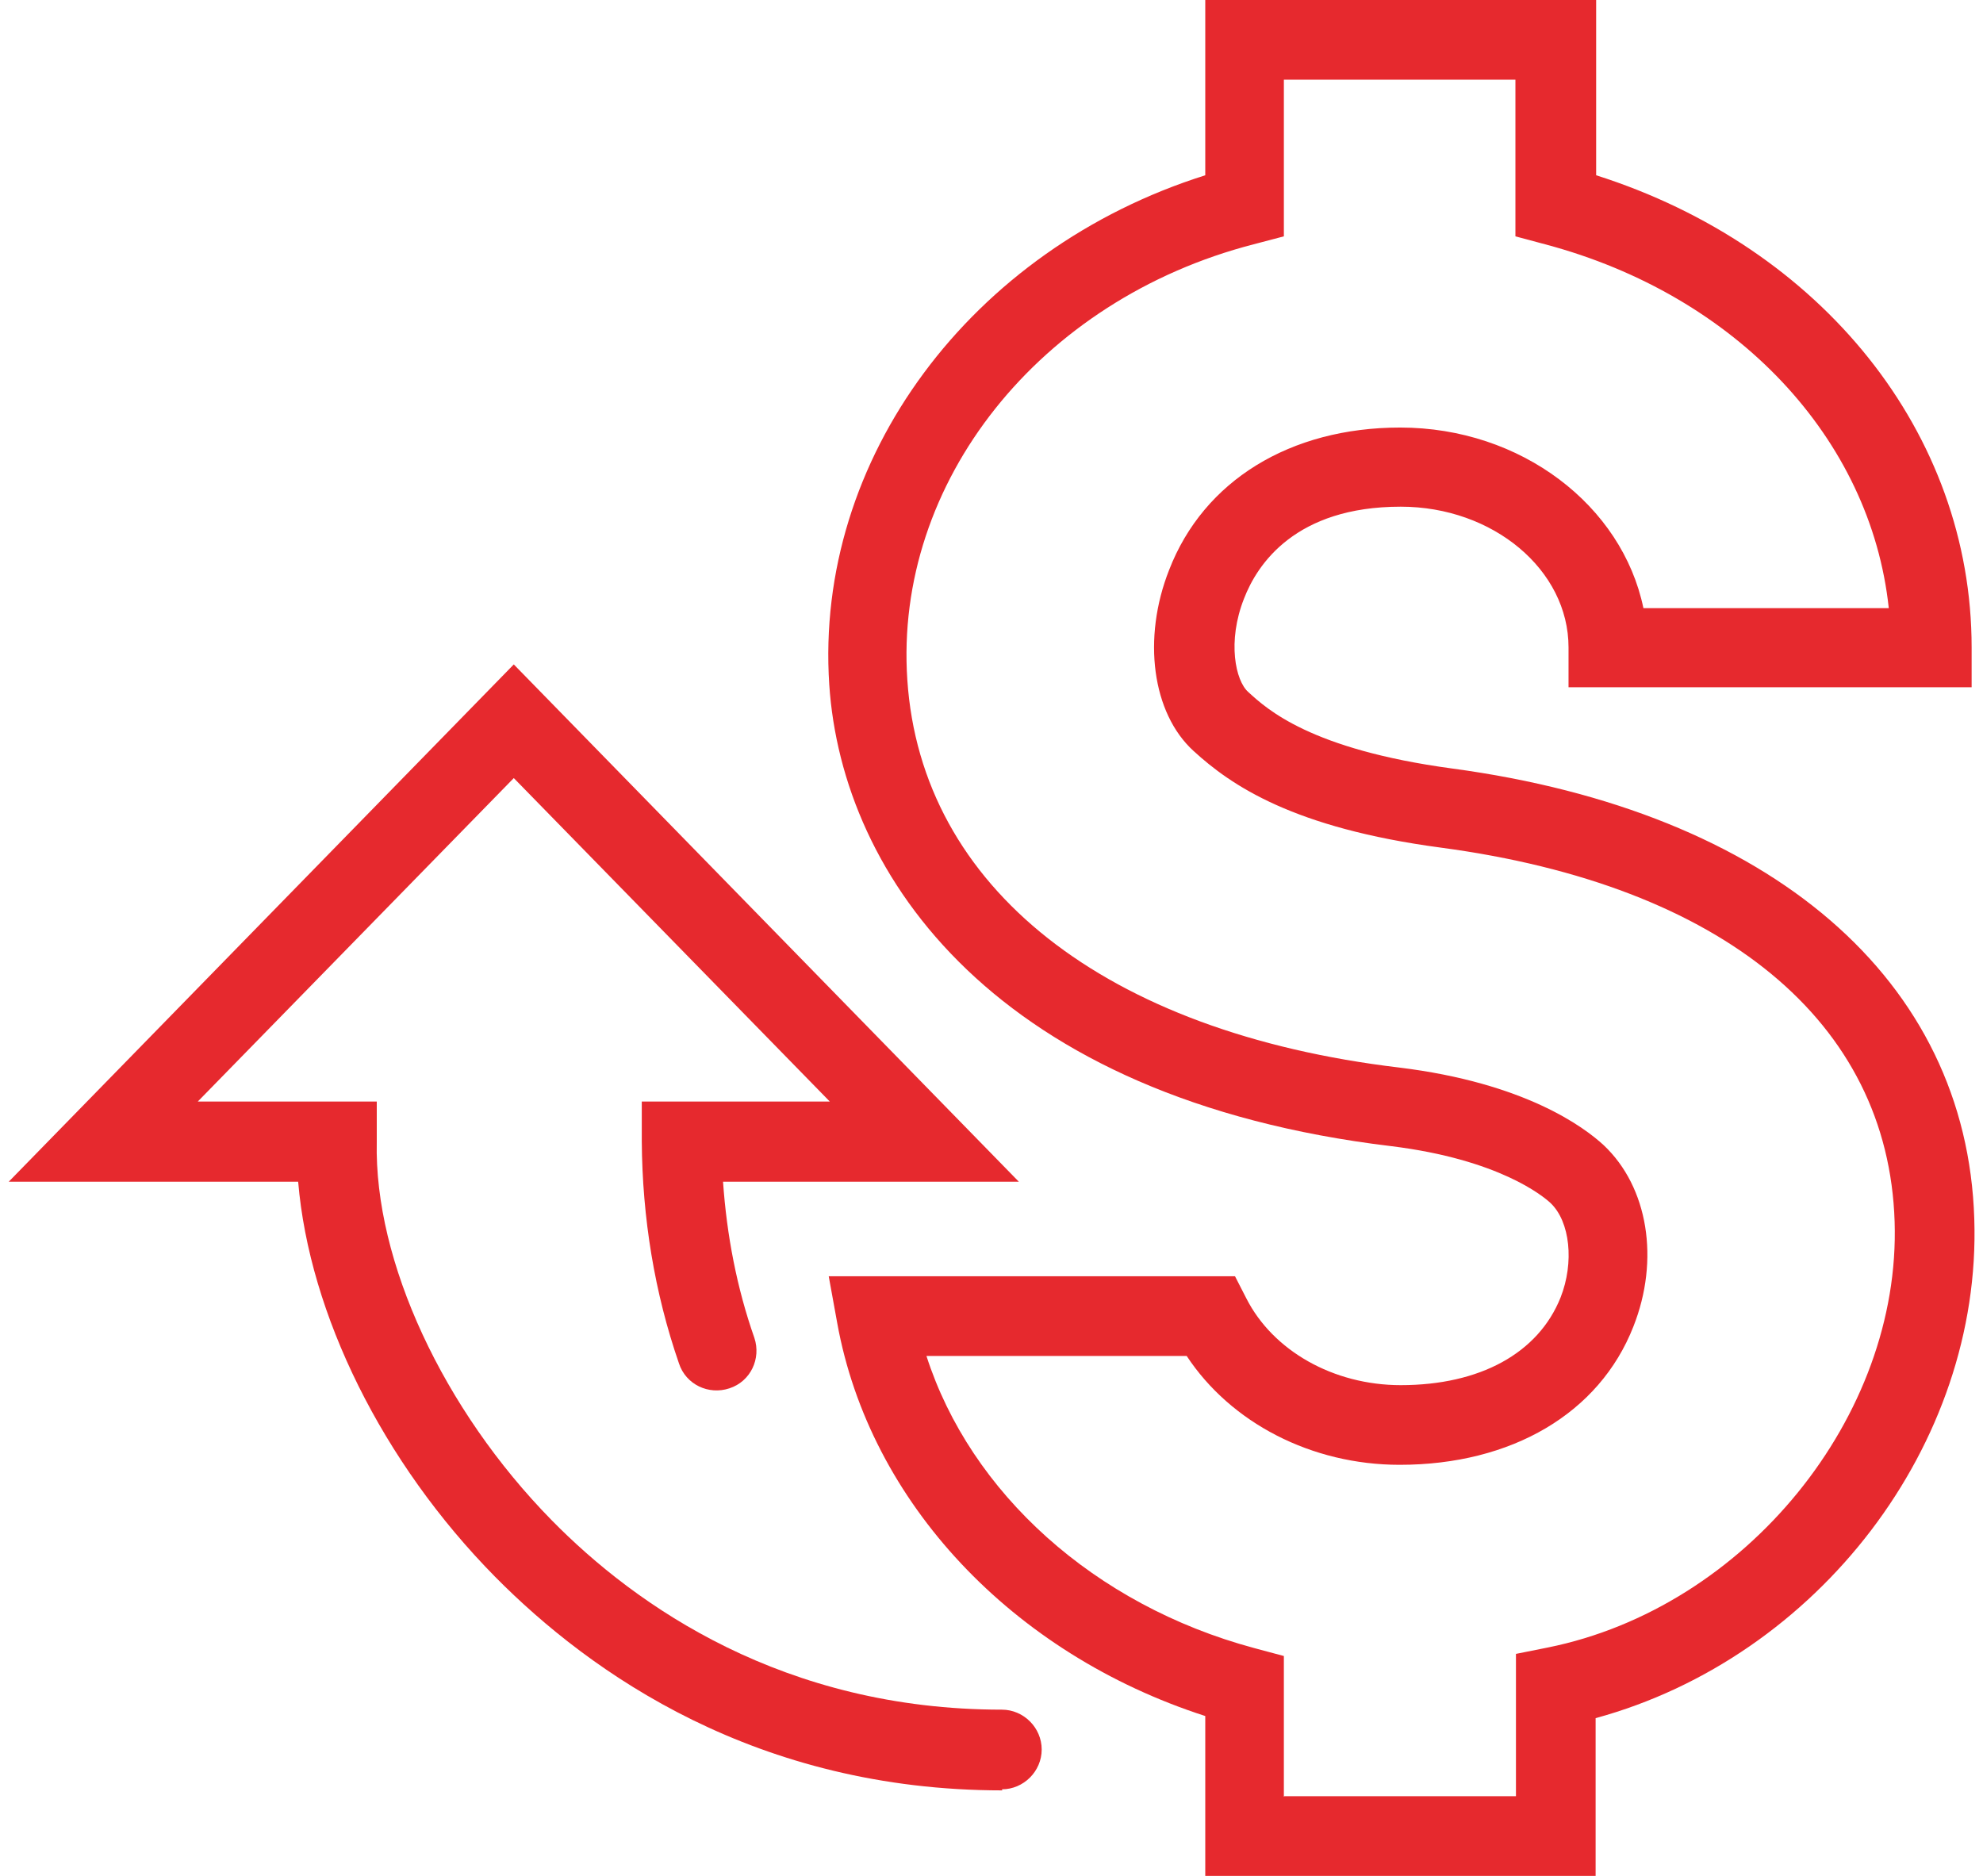
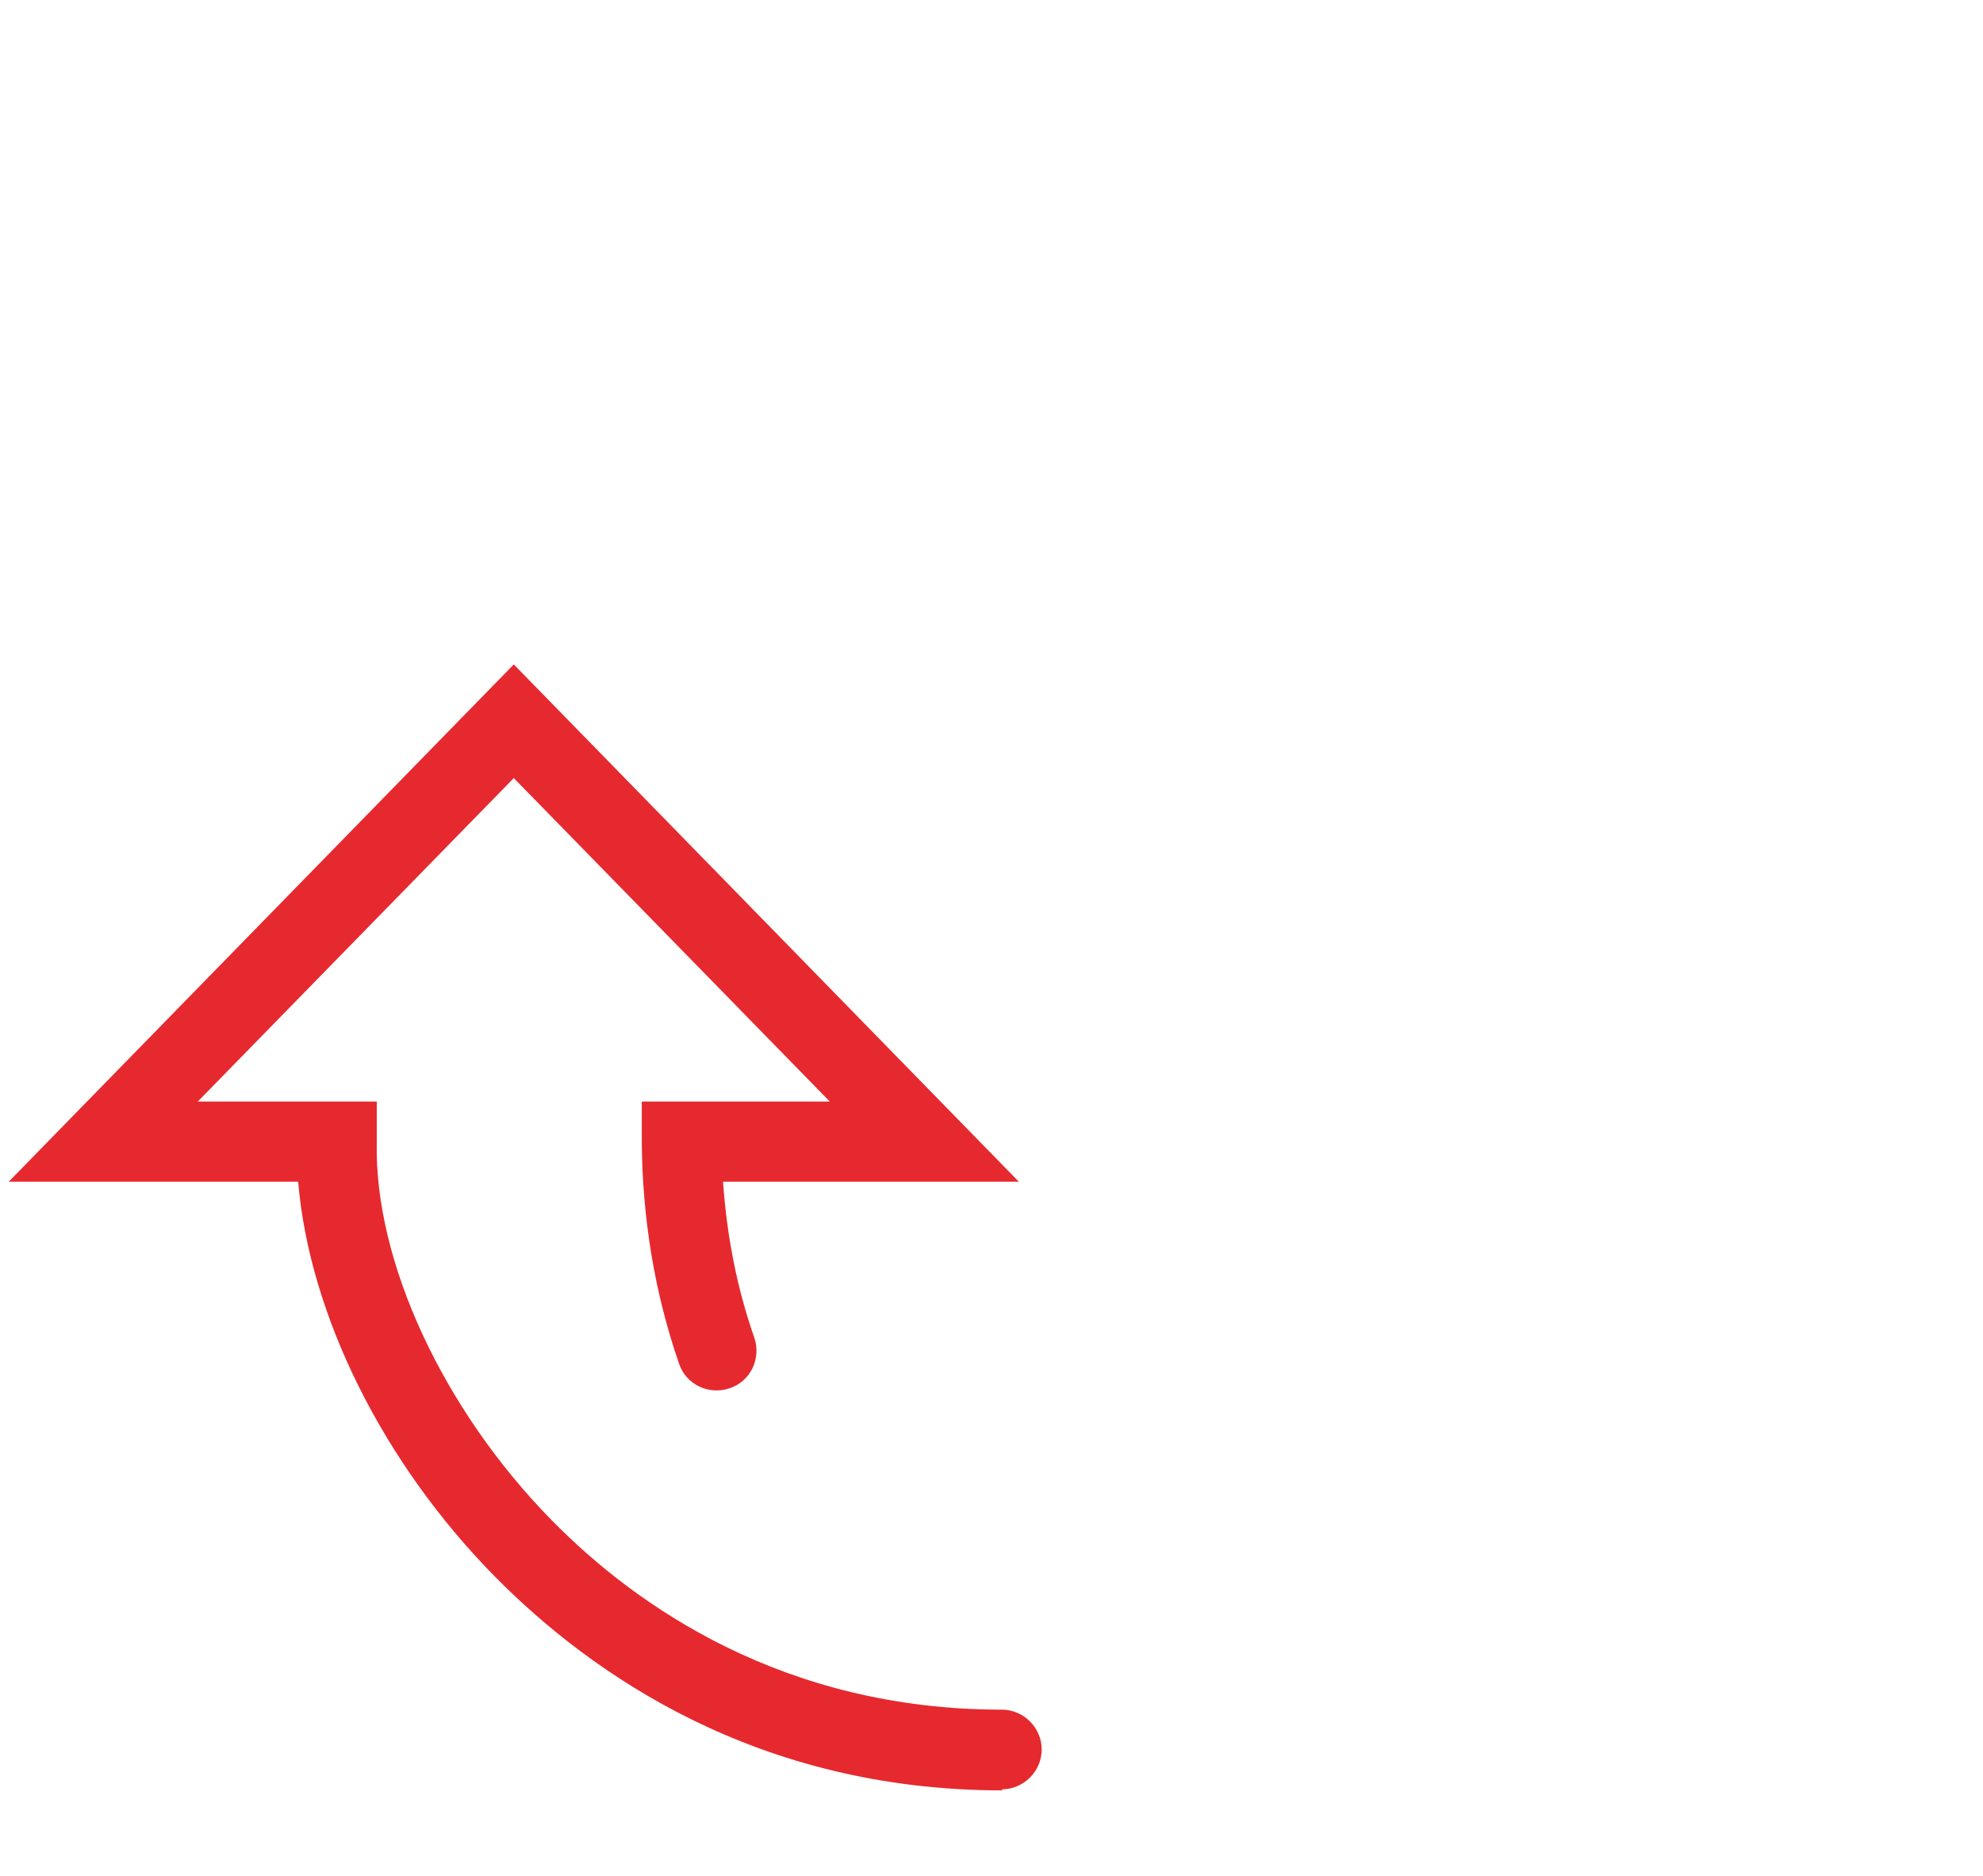
<svg xmlns="http://www.w3.org/2000/svg" id="Layer_264c7eac5c02f6" viewBox="0 0 37.01 35.32" aria-hidden="true" style="fill:url(#CerosGradient_id589c46bc6);" width="37px" height="35px">
  <defs>
    <linearGradient class="cerosgradient" data-cerosgradient="true" id="CerosGradient_id589c46bc6" gradientUnits="userSpaceOnUse" x1="50%" y1="100%" x2="50%" y2="0%">
      <stop offset="0%" stop-color="#E6292E" />
      <stop offset="100%" stop-color="#E6292E" />
    </linearGradient>
    <linearGradient />
    <style>.cls-1-64c7eac5c02f6{fill:#0c2c65;}</style>
  </defs>
  <g id="Layer_1-264c7eac5c02f6">
    <path class="cls-1-64c7eac5c02f6" d="m18.71,33.71c-4.62,0-7.74-2.19-9.55-4.02-2.13-2.16-3.5-4.95-3.71-7.44H0l9.51-9.74,9.51,9.74h-5.57c.07,1.01.26,2,.59,2.94.13.39-.07.82-.47.95-.39.13-.82-.07-.95-.47-.46-1.33-.69-2.74-.7-4.18v-.75s3.54,0,3.54,0l-5.95-6.09-5.95,6.09h3.37v.76c-.05,2.25,1.25,5.04,3.29,7.12,1.6,1.63,4.38,3.57,8.48,3.57.41,0,.75.34.75.75s-.34.75-.75.75Z" style="fill:url(#CerosGradient_id589c46bc6);" />
-     <path class="cls-1-64c7eac5c02f6" d="m29.88,35.32h-7.35v-3.01c-3.63-1.17-6.32-4.02-6.93-7.4l-.16-.88h7.65l.21.41c.5.99,1.64,1.64,2.91,1.64,1.49,0,2.59-.6,3.01-1.65.26-.66.18-1.43-.19-1.78-.14-.13-.97-.82-3-1.07-7.43-.89-10.34-5.07-10.58-8.69-.28-4.25,2.67-8.2,7.08-9.59V0h7.36v3.3c4.25,1.35,7.07,4.86,7.07,8.89v.75s-7.59,0-7.59,0v-.75c0-1.46-1.42-2.65-3.16-2.65-1.98,0-2.7,1.08-2.95,1.73-.32.81-.16,1.55.08,1.76.35.32,1.17,1.08,3.84,1.44,6.01.81,9.69,3.98,9.83,8.48.14,4.25-2.95,8.26-7.13,9.4v2.98Zm-5.86-1.5h4.36v-2.68s.6-.12.6-.12c3.72-.75,6.65-4.35,6.53-8.02-.12-3.76-3.23-6.33-8.54-7.04-2.78-.37-3.95-1.17-4.66-1.82-.78-.71-.97-2.12-.46-3.41.65-1.68,2.28-2.68,4.35-2.68,2.28,0,4.18,1.47,4.58,3.4h4.62c-.34-3.19-2.86-5.89-6.47-6.85l-.56-.15V1.5h-4.36v2.95s-.57.15-.57.15c-4.03,1.04-6.77,4.48-6.52,8.2.26,3.91,3.72,6.64,9.26,7.3,2.37.29,3.48,1.12,3.85,1.46.84.79,1.06,2.16.56,3.42-.64,1.63-2.29,2.6-4.4,2.6-1.66,0-3.18-.79-4.01-2.05h-4.9c.83,2.58,3.16,4.69,6.17,5.5l.56.15v2.65Z" style="fill:url(#CerosGradient_id589c46bc6);" />
  </g>
</svg>